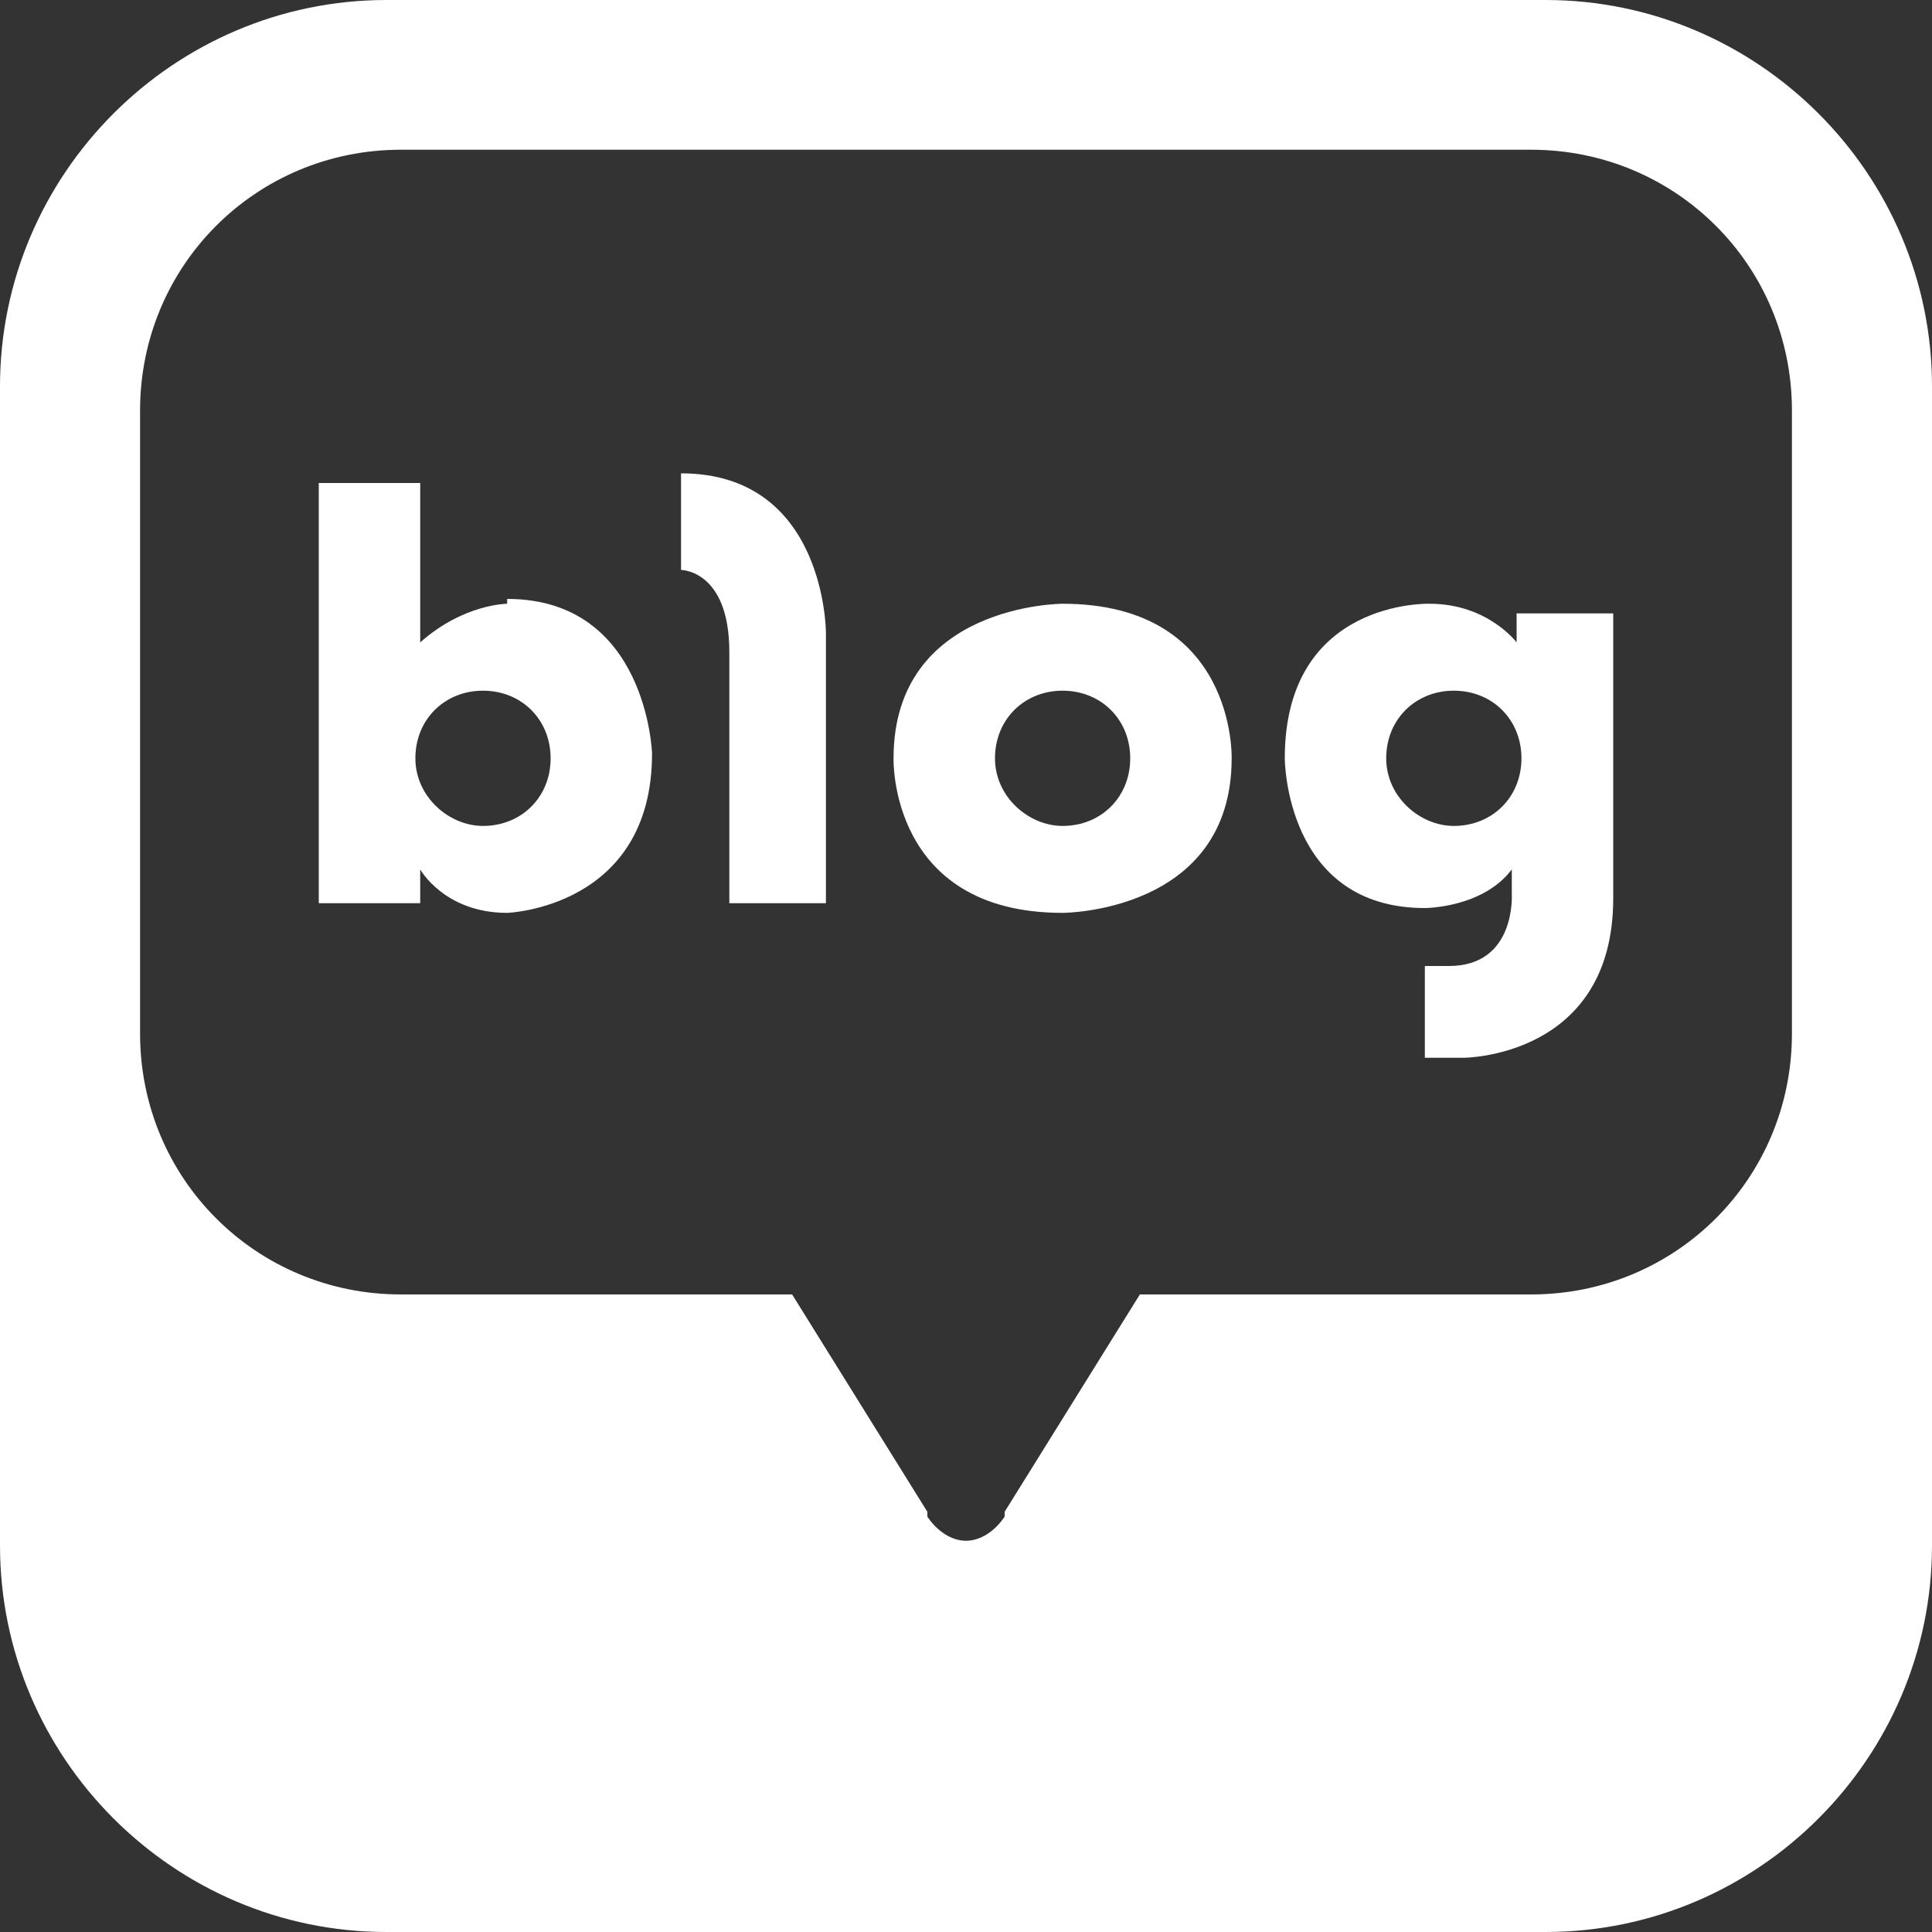
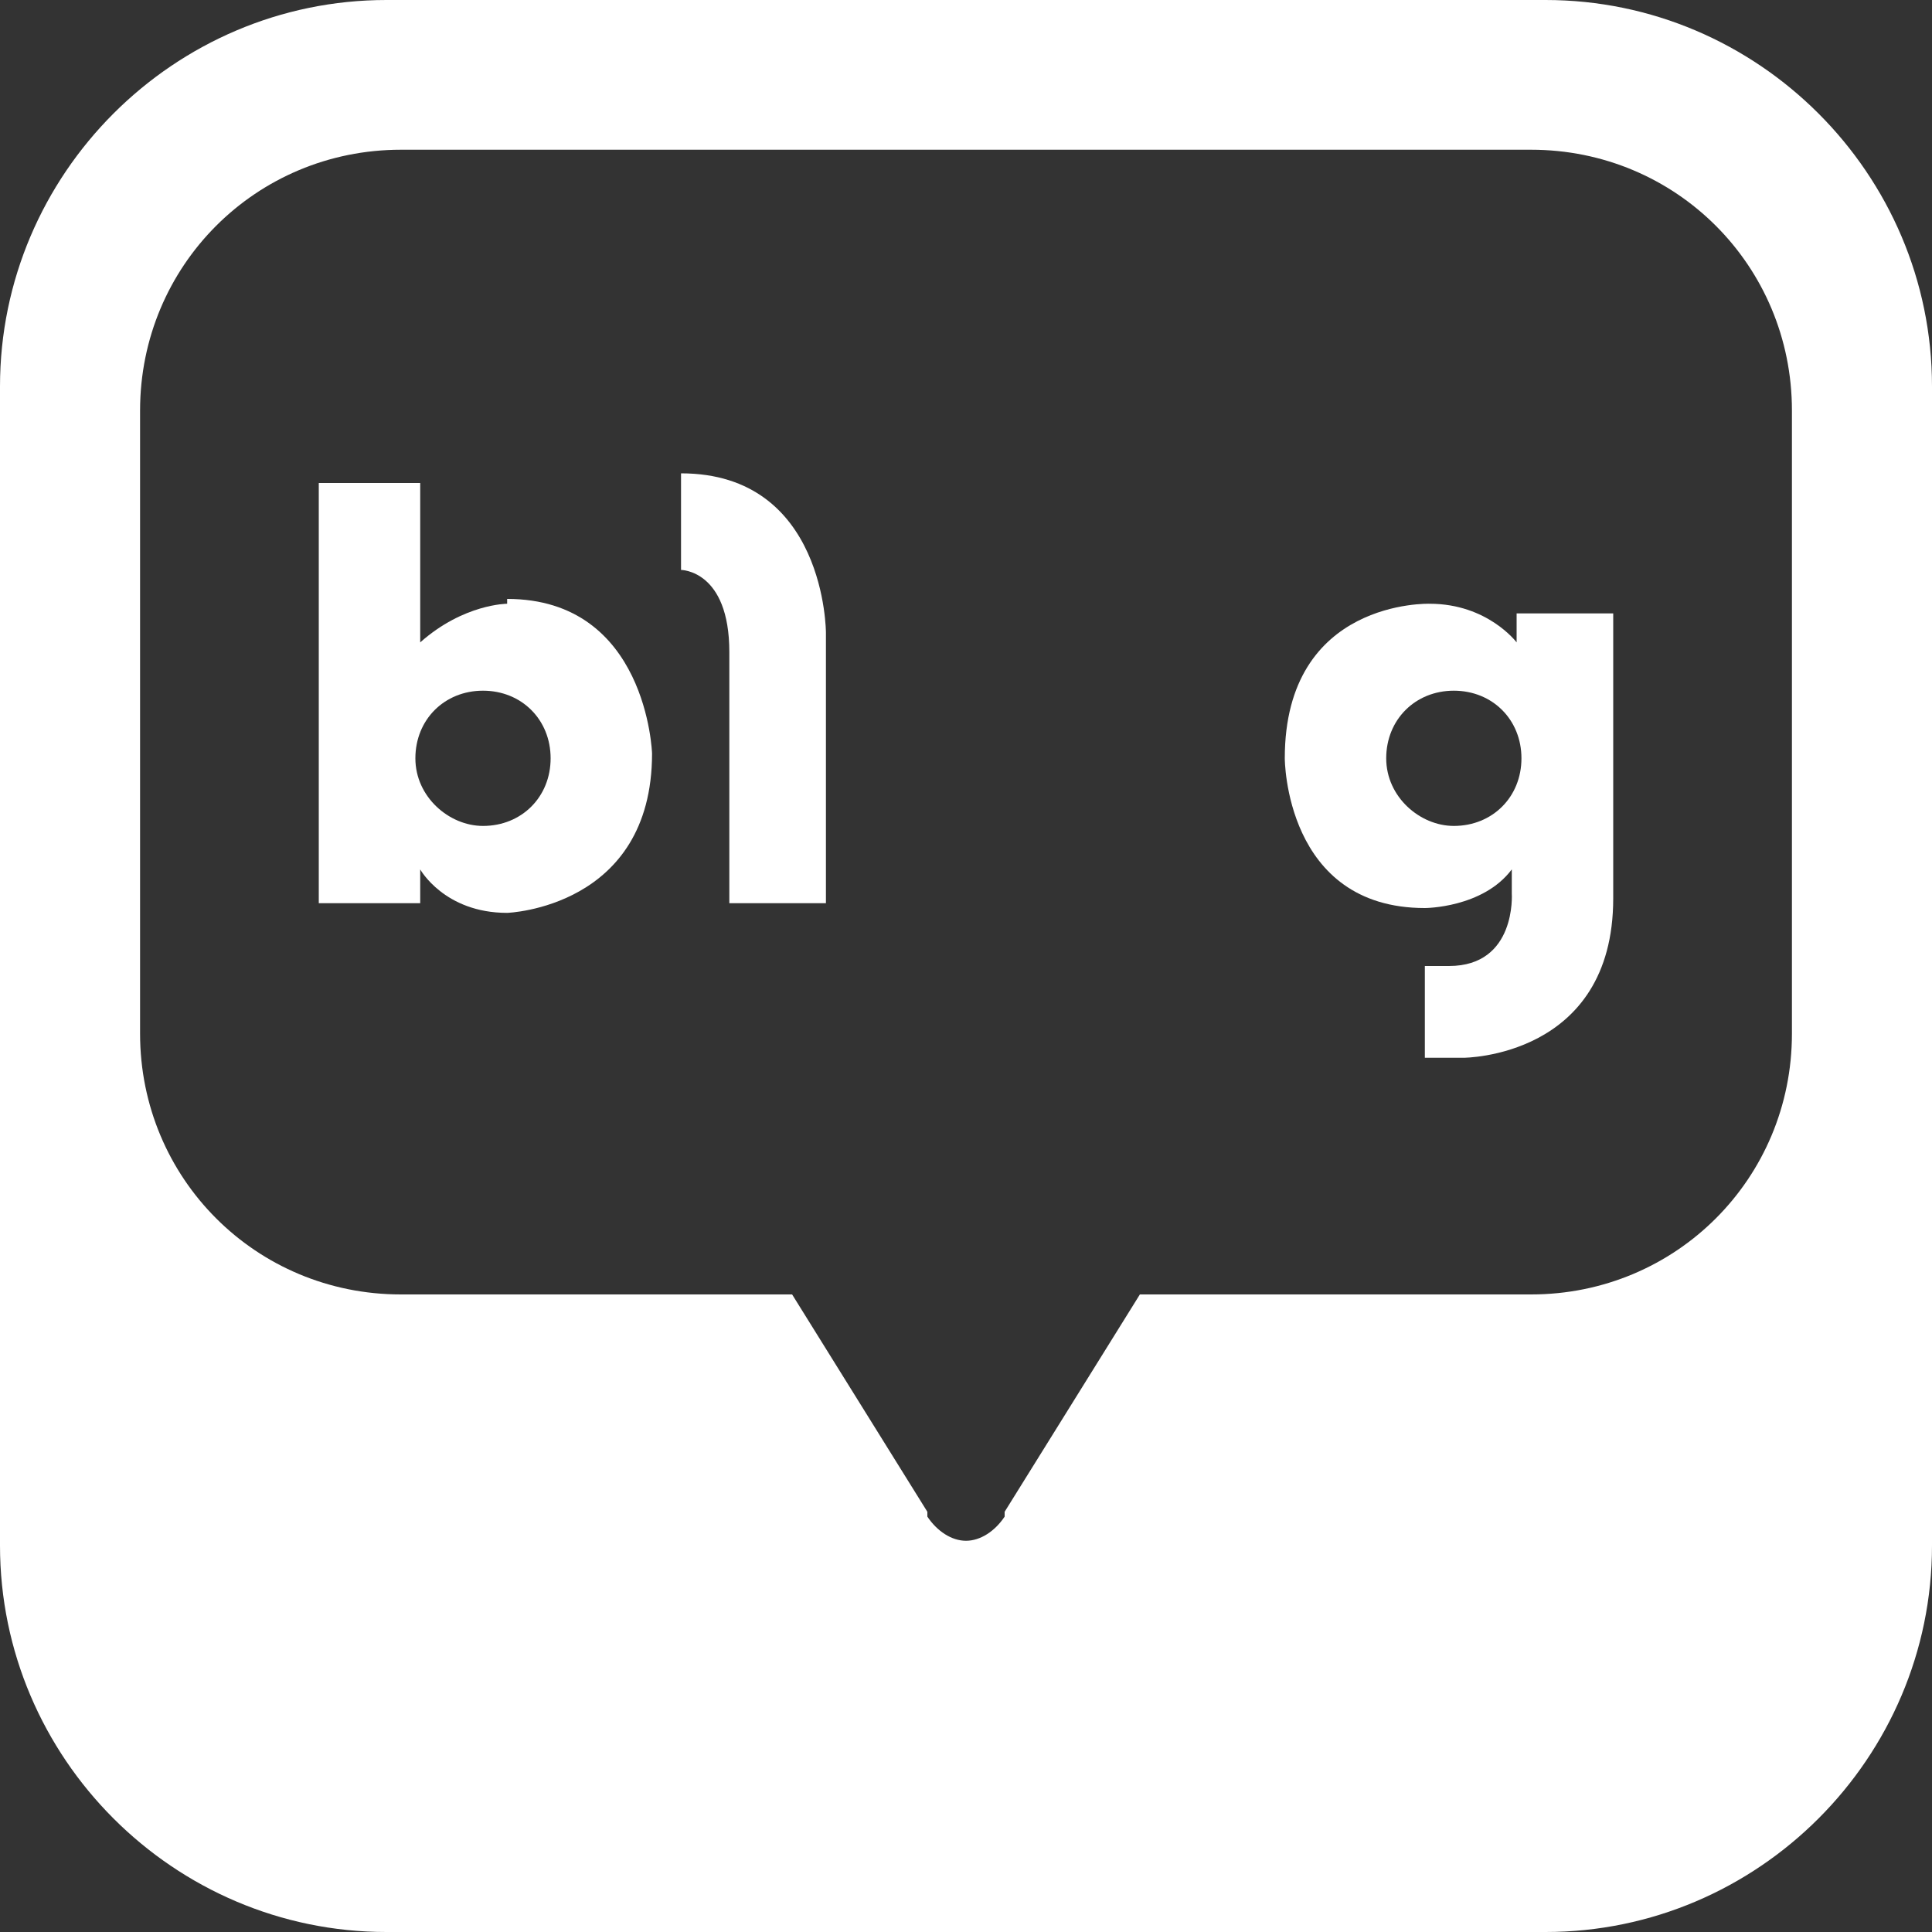
<svg xmlns="http://www.w3.org/2000/svg" version="1.1" viewBox="0 0 40 40">
  <rect x="0" y="0" width="40" height="40" fill="#333333" stroke="none" />
  <defs>
    <style>
      .cls-1 {
        fill: #fff;
      }
    </style>
  </defs>
  <g>
    <g id="Layer_2">
      <g id="Layer_1-2">
        <g>
          <path class="cls-1" d="M32,0H8C3.6,0,0,3.6,0,8v24c0,4.4,3.6,8,8,8h24c4.4,0,8-3.6,8-8V8c0-4.4-3.6-8-8-8ZM37.1,21.4c0,3-2.4,5.4-5.4,5.4h-8.1l-2.8,4.5s0,0,0,.1c-.2.3-.5.5-.8.5s-.6-.2-.8-.5c0,0,0-.1,0-.1l-2.8-4.5h-8.1c-3,0-5.4-2.4-5.4-5.4v-12.9c0-3,2.4-5.4,5.4-5.4h23.4c3,0,5.4,2.4,5.4,5.4v12.9h0Z" />
          <g>
            <path class="cls-1" d="M10.5,12.5s-.9,0-1.8.8v-3.3h-2.1v8.7h2.1v-.7s.5.9,1.8.9c0,0,3-.1,3-3.3,0,0-.1-3.2-3-3.2h0ZM10,17.1c-.7,0-1.4-.6-1.4-1.4s.6-1.4,1.4-1.4,1.4.6,1.4,1.4-.6,1.4-1.4,1.4Z" />
-             <path class="cls-1" d="M14.1,9.8v2s1,0,1,1.7v5.2h2v-5.6s0-3.3-3-3.3Z" />
-             <path class="cls-1" d="M22,12.5s-3.5,0-3.5,3.2c0,0-.1,3.2,3.5,3.2,0,0,3.5,0,3.5-3.2,0,0,.1-3.2-3.5-3.2ZM22,17.1c-.7,0-1.4-.6-1.4-1.4s.6-1.4,1.4-1.4,1.4.6,1.4,1.4-.6,1.4-1.4,1.4Z" />
+             <path class="cls-1" d="M14.1,9.8v2s1,0,1,1.7v5.2h2v-5.6s0-3.3-3-3.3" />
            <path class="cls-1" d="M31.4,12.7v.6s-.6-.8-1.8-.8c0,0-3-.1-3,3.2,0,0,0,3.1,2.9,3.1,0,0,1.2,0,1.8-.8v.5s.1,1.5-1.3,1.5h-.5v1.9h.8s3.1,0,3.1-3.3v-5.9h-2,0ZM30.1,17.1c-.7,0-1.4-.6-1.4-1.4s.6-1.4,1.4-1.4,1.4.6,1.4,1.4-.6,1.4-1.4,1.4Z" />
          </g>
        </g>
      </g>
    </g>
  </g>
</svg>